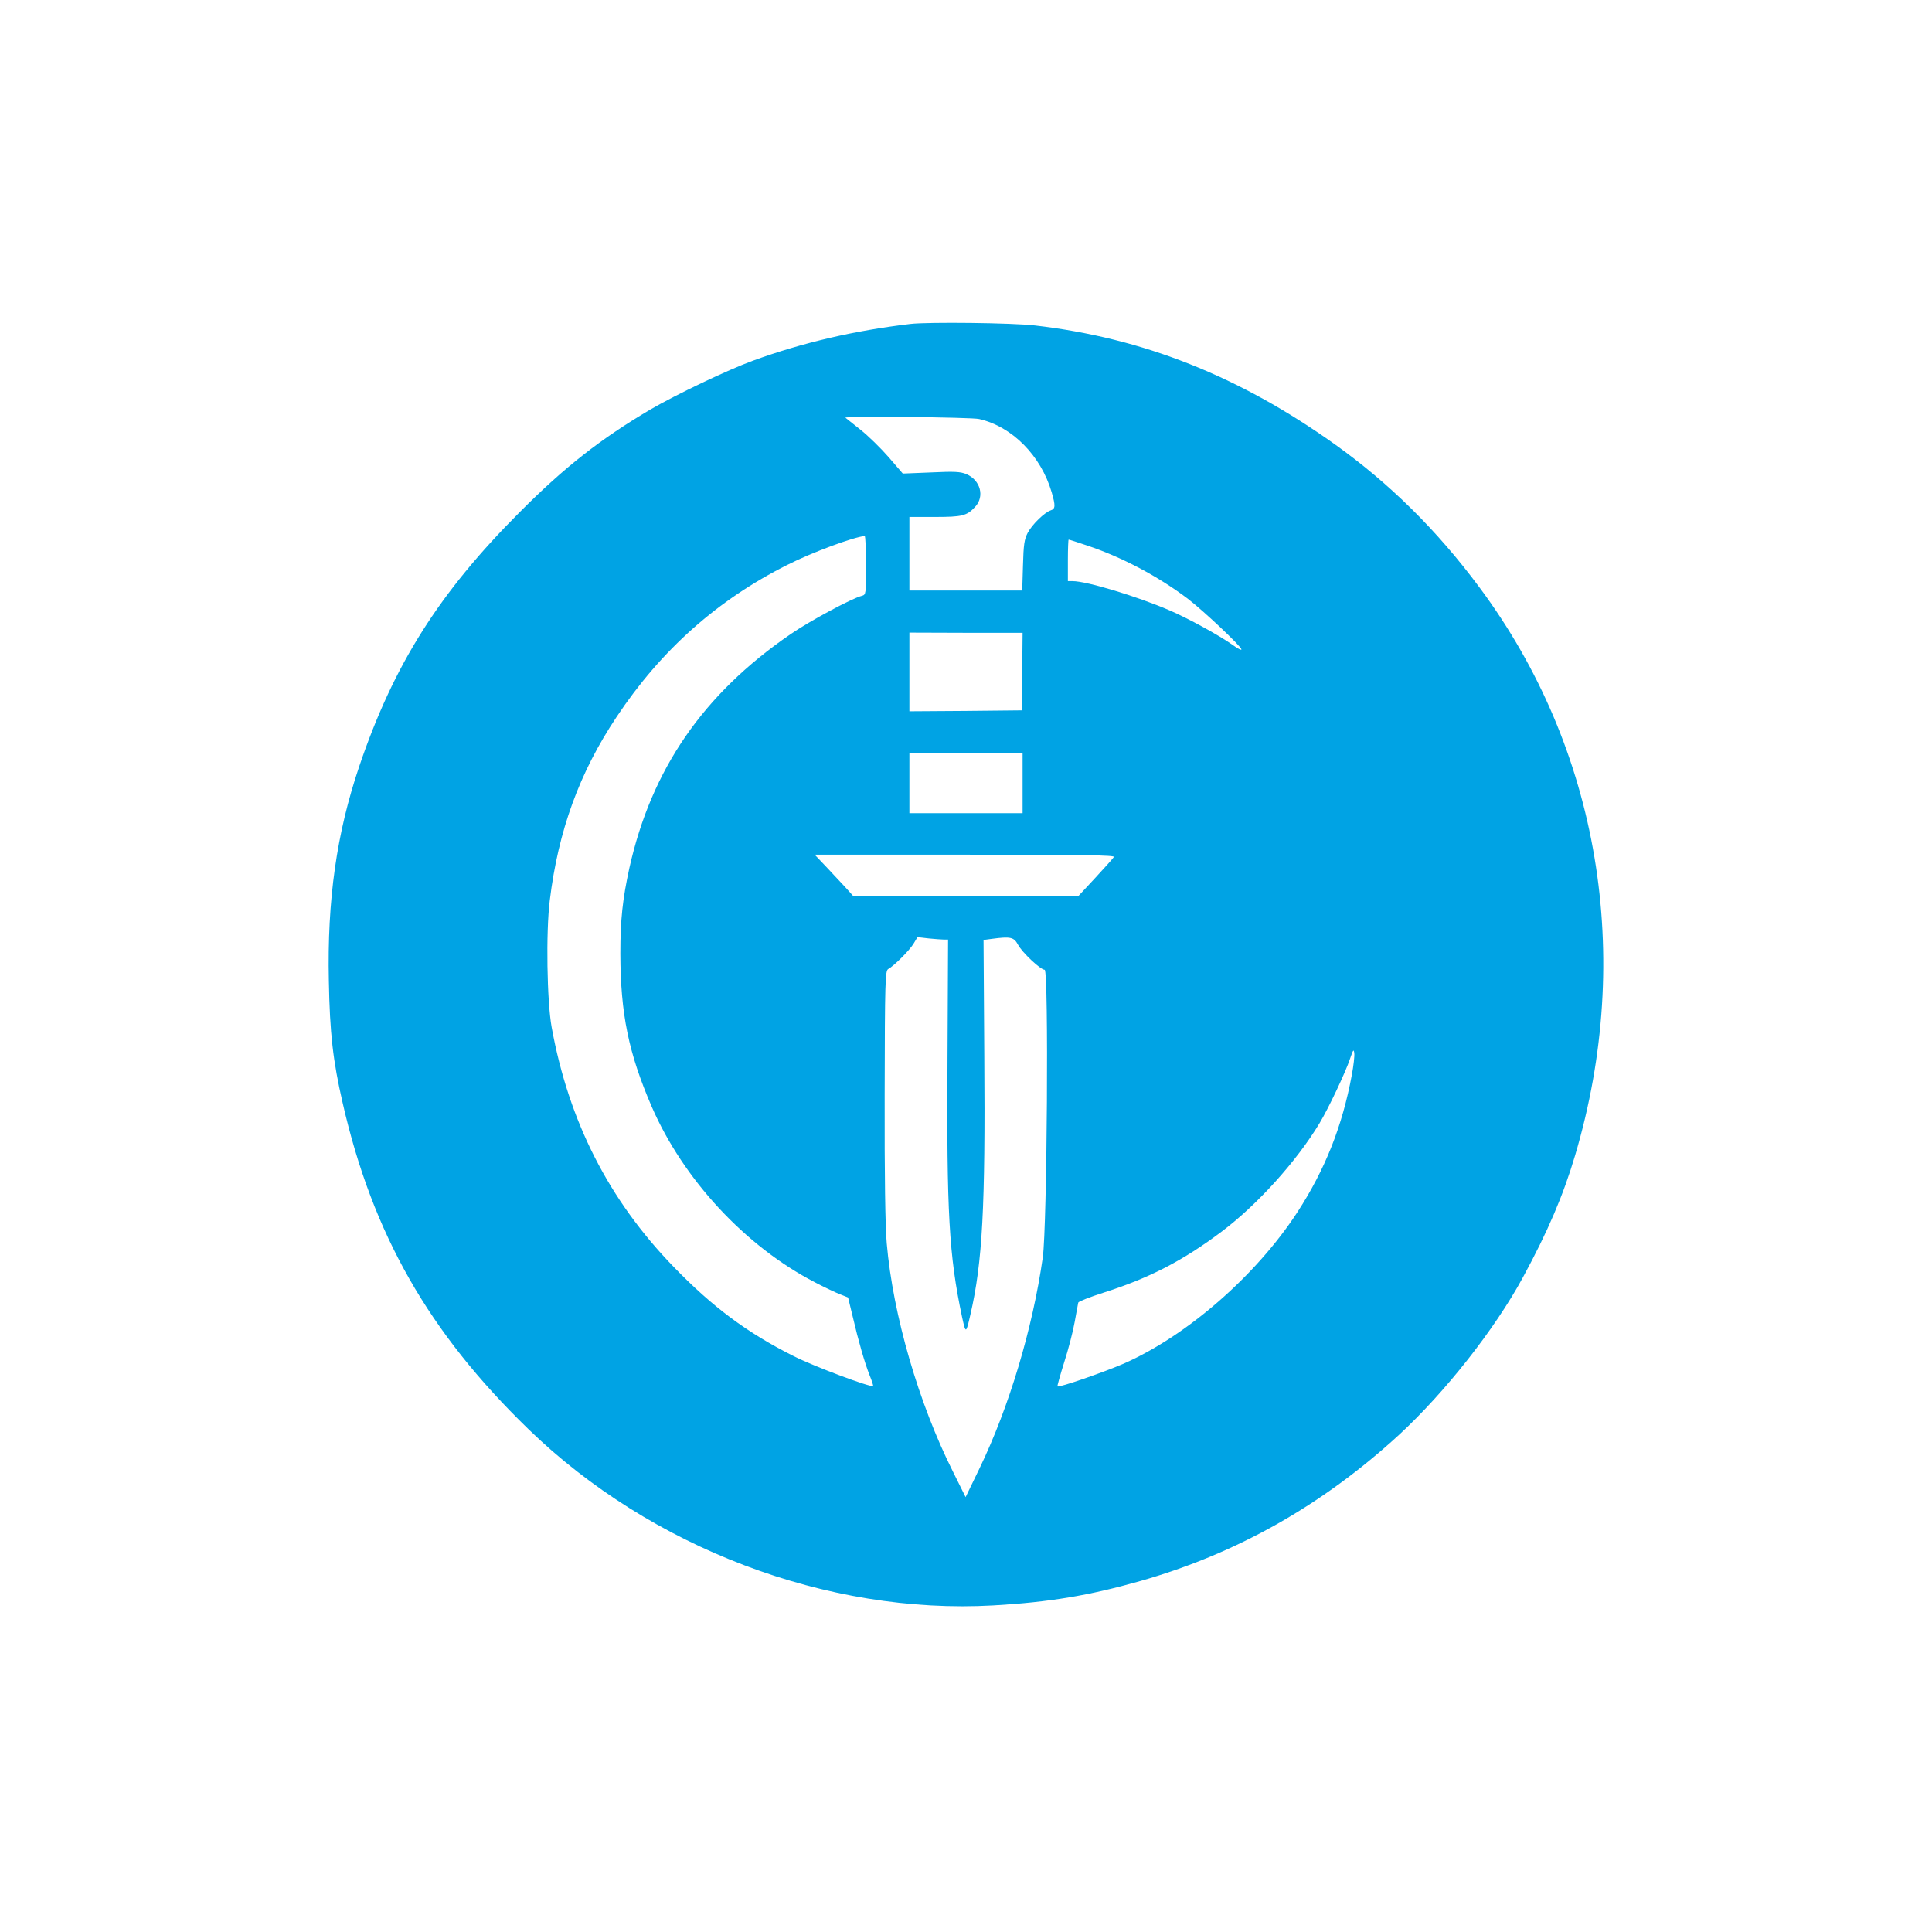
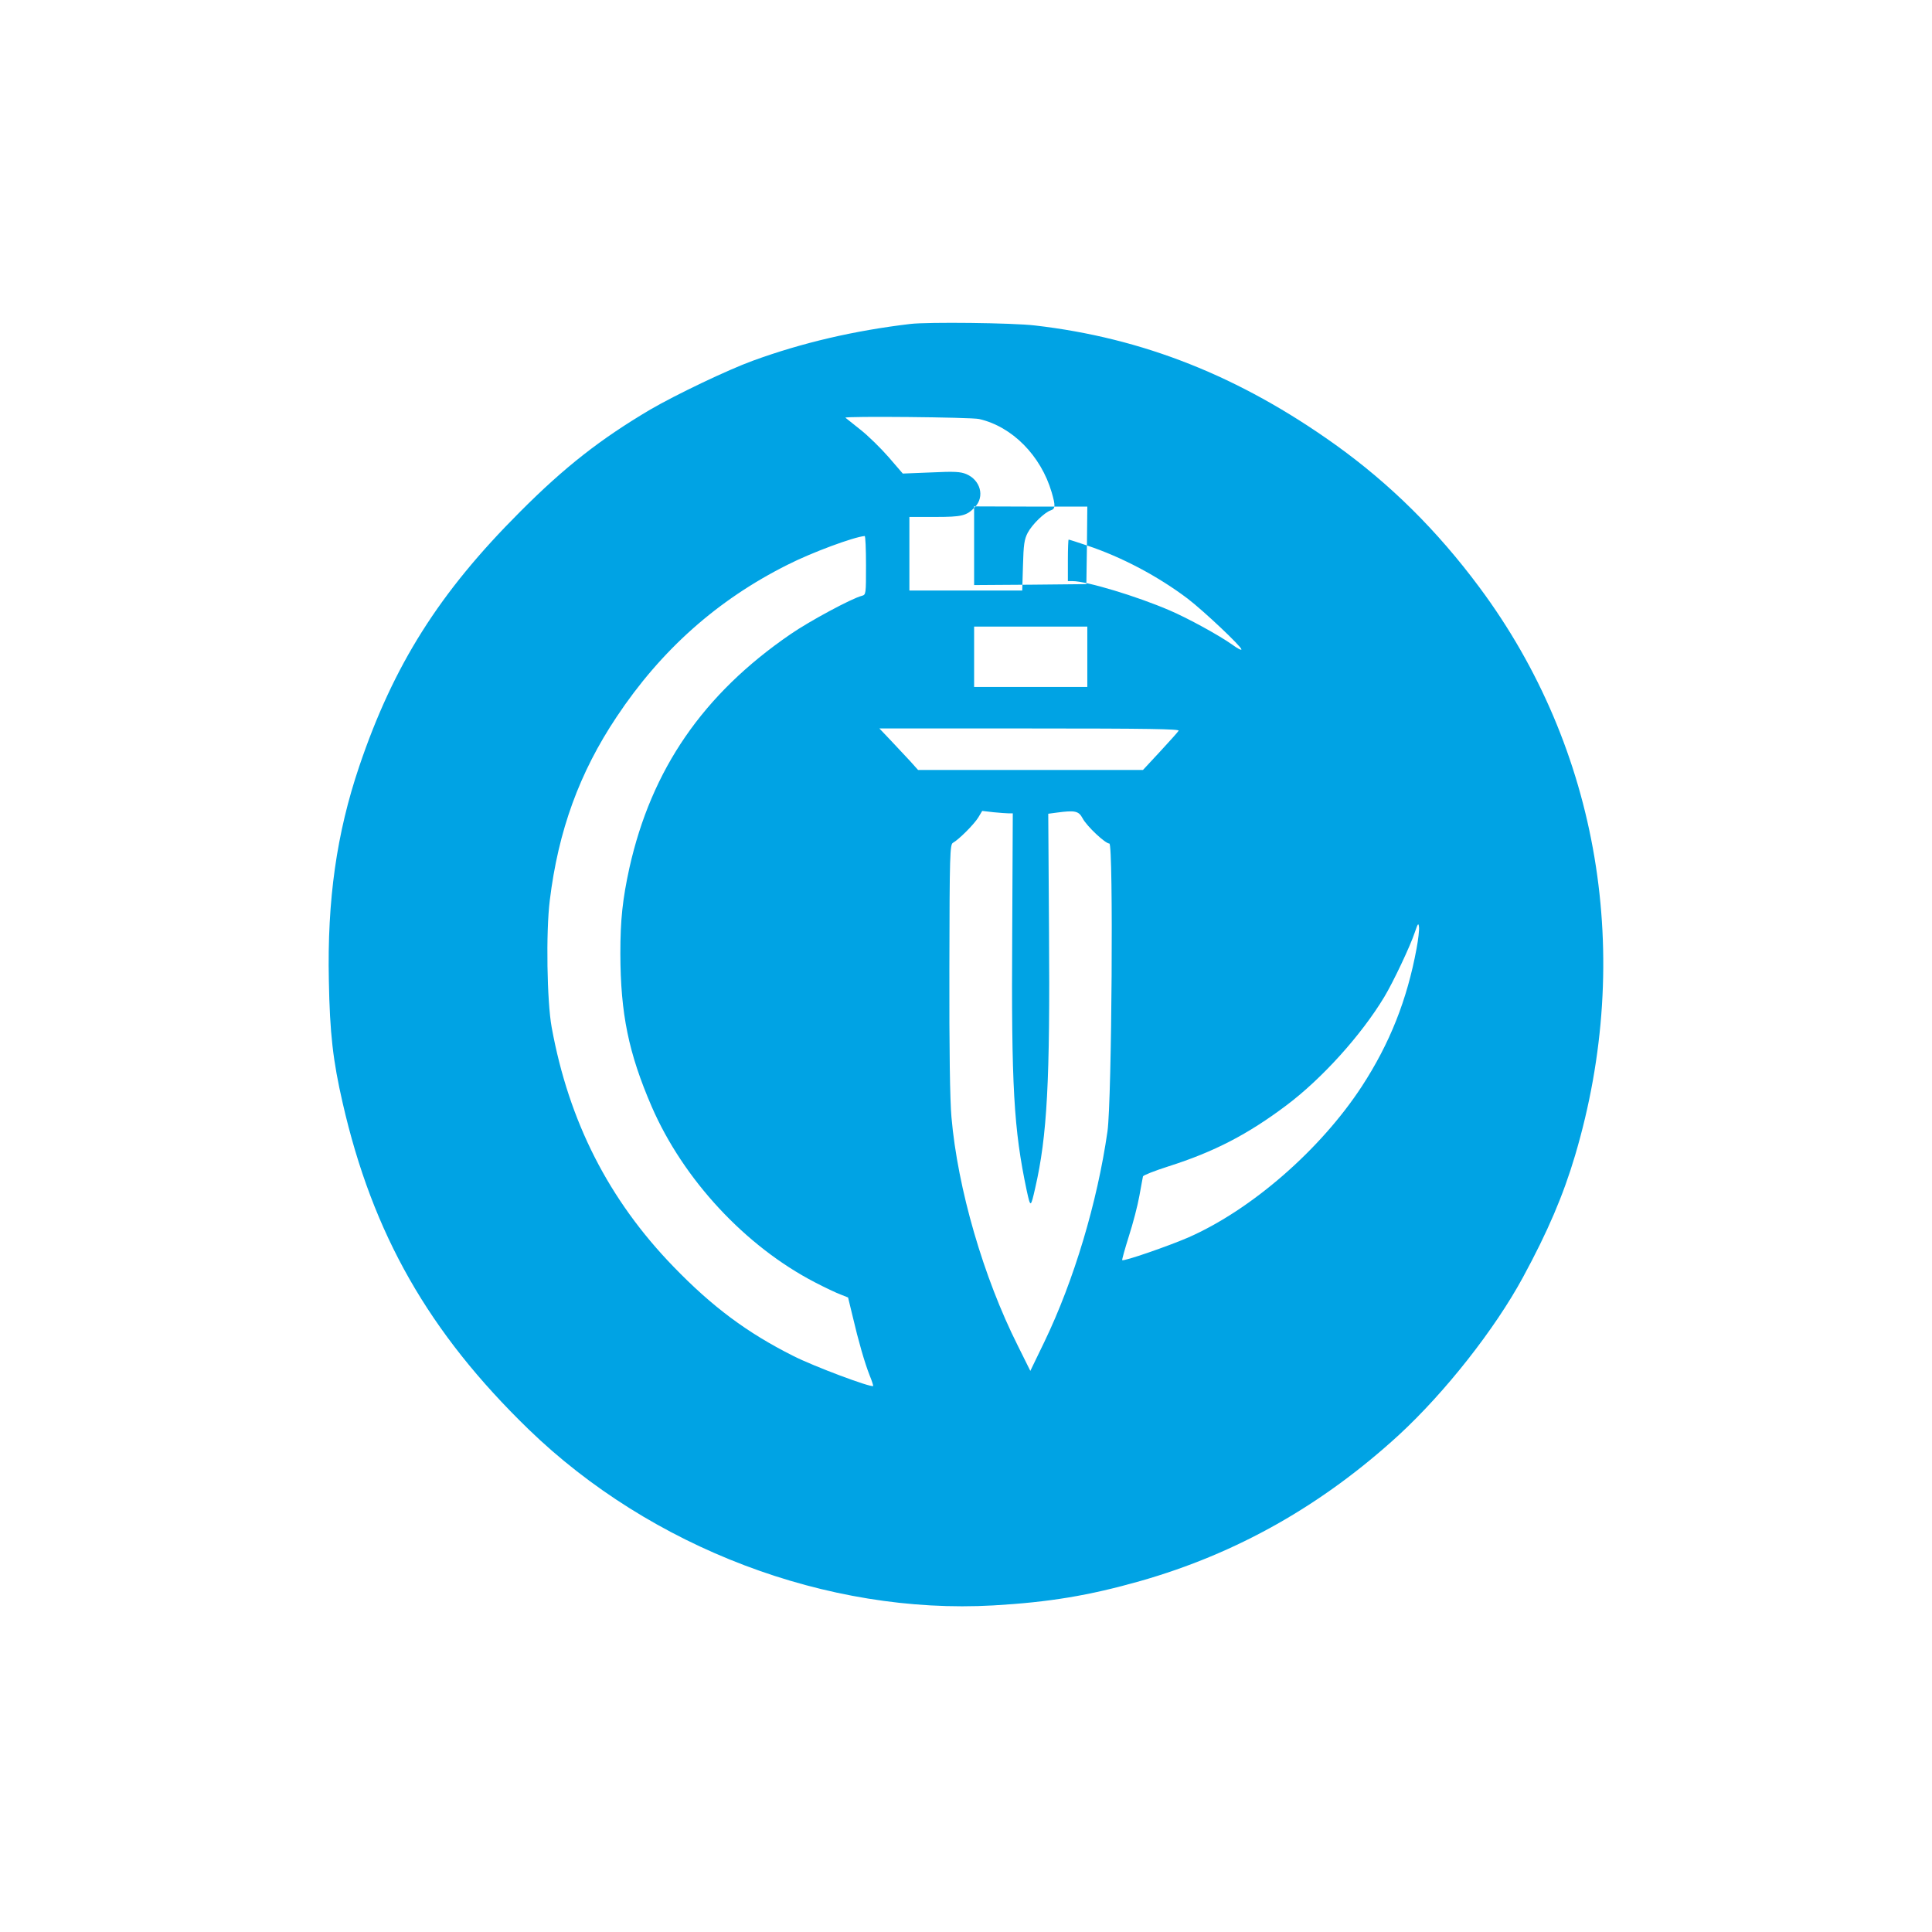
<svg xmlns="http://www.w3.org/2000/svg" version="1.0" width="1024pt" height="1024pt" viewBox="0 0 1024 1024" preserveAspectRatio="xMidYMid meet">
  <g transform="translate(0,1024) scale(0.1,-0.1)" fill="#00a3e4" stroke="none">
-     <path d="M4825 8523 c-295 -35 -572 -99 -835 -195 -132 -48 -406 -179 -542 -258 -264 -156 -454 -304 -693 -544 -427 -427 -669 -810 -851 -1348 -120 -355 -170 -708 -161 -1135 5 -280 22 -426 73 -648 159 -696 457 -1218 985 -1730 649 -629 1584 -984 2464 -934 296 17 506 52 778 129 513 146 965 402 1371 774 246 227 509 561 658 836 132 243 214 436 276 645 314 1057 129 2157 -506 3011 -225 303 -476 551 -767 759 -506 361 -1017 564 -1590 630 -118 14 -568 19 -660 8z m365 -504 c175 -40 327 -194 384 -388 21 -72 20 -88 -5 -96 -33 -11 -98 -74 -122 -119 -18 -35 -22 -62 -25 -173 l-4 -133 -299 0 -299 0 0 195 0 195 135 0 c145 0 169 6 213 53 52 55 29 142 -46 174 -31 13 -63 15 -187 9 l-150 -6 -75 87 c-41 47 -108 113 -150 146 -41 33 -77 61 -79 63 -10 9 668 3 709 -7z m-600 -775 c0 -153 0 -156 -22 -162 -53 -13 -281 -136 -379 -204 -462 -317 -736 -715 -853 -1238 -36 -165 -48 -273 -48 -455 1 -318 43 -525 166 -810 168 -387 497 -741 866 -932 52 -27 113 -56 135 -64 l40 -16 24 -99 c31 -133 64 -247 90 -313 12 -29 20 -55 19 -57 -10 -10 -315 104 -423 159 -245 123 -429 260 -635 473 -344 355 -555 770 -646 1269 -25 137 -31 504 -10 673 45 369 157 677 354 972 236 355 535 621 907 807 128 65 350 147 408 152 4 1 7 -69 7 -155z m1171 105 c184 -61 378 -164 534 -282 85 -65 285 -254 285 -269 0 -6 -21 5 -47 24 -70 50 -238 142 -334 183 -174 75 -440 155 -514 155 l-25 0 0 110 c0 61 2 110 4 110 3 0 47 -14 97 -31z m-343 -669 l-3 -205 -297 -3 -298 -2 0 208 0 209 300 -1 300 0 -2 -206z m2 -590 l0 -160 -300 0 -300 0 0 160 0 160 300 0 300 0 0 -160z m484 -392 c-4 -7 -49 -57 -98 -110 l-91 -98 -596 0 -596 0 -43 48 c-24 26 -70 75 -103 110 l-59 62 797 0 c634 0 795 -3 789 -12z m-900 -438 l21 0 -3 -632 c-5 -818 8 -1041 77 -1368 20 -91 21 -91 45 15 63 274 79 564 73 1366 l-4 617 45 6 c97 13 116 9 137 -30 22 -42 120 -134 142 -134 22 0 13 -1361 -10 -1525 -54 -377 -178 -791 -334 -1115 l-75 -155 -67 135 c-181 360 -318 830 -351 1210 -8 91 -12 351 -11 790 1 607 3 655 19 664 31 17 112 98 134 134 l21 35 60 -7 c33 -3 69 -6 81 -6z m2161 -717 c-50 -271 -142 -503 -290 -730 -219 -335 -585 -654 -920 -801 -104 -45 -343 -128 -350 -120 -2 2 14 59 35 126 22 68 47 164 56 215 9 51 18 97 19 103 2 6 63 30 135 53 242 77 420 169 626 324 189 142 397 373 518 574 47 78 138 270 162 343 16 47 19 51 22 28 2 -15 -4 -67 -13 -115z" />
+     <path d="M4825 8523 c-295 -35 -572 -99 -835 -195 -132 -48 -406 -179 -542 -258 -264 -156 -454 -304 -693 -544 -427 -427 -669 -810 -851 -1348 -120 -355 -170 -708 -161 -1135 5 -280 22 -426 73 -648 159 -696 457 -1218 985 -1730 649 -629 1584 -984 2464 -934 296 17 506 52 778 129 513 146 965 402 1371 774 246 227 509 561 658 836 132 243 214 436 276 645 314 1057 129 2157 -506 3011 -225 303 -476 551 -767 759 -506 361 -1017 564 -1590 630 -118 14 -568 19 -660 8z m365 -504 c175 -40 327 -194 384 -388 21 -72 20 -88 -5 -96 -33 -11 -98 -74 -122 -119 -18 -35 -22 -62 -25 -173 l-4 -133 -299 0 -299 0 0 195 0 195 135 0 c145 0 169 6 213 53 52 55 29 142 -46 174 -31 13 -63 15 -187 9 l-150 -6 -75 87 c-41 47 -108 113 -150 146 -41 33 -77 61 -79 63 -10 9 668 3 709 -7z m-600 -775 c0 -153 0 -156 -22 -162 -53 -13 -281 -136 -379 -204 -462 -317 -736 -715 -853 -1238 -36 -165 -48 -273 -48 -455 1 -318 43 -525 166 -810 168 -387 497 -741 866 -932 52 -27 113 -56 135 -64 l40 -16 24 -99 c31 -133 64 -247 90 -313 12 -29 20 -55 19 -57 -10 -10 -315 104 -423 159 -245 123 -429 260 -635 473 -344 355 -555 770 -646 1269 -25 137 -31 504 -10 673 45 369 157 677 354 972 236 355 535 621 907 807 128 65 350 147 408 152 4 1 7 -69 7 -155z m1171 105 c184 -61 378 -164 534 -282 85 -65 285 -254 285 -269 0 -6 -21 5 -47 24 -70 50 -238 142 -334 183 -174 75 -440 155 -514 155 l-25 0 0 110 c0 61 2 110 4 110 3 0 47 -14 97 -31z l-3 -205 -297 -3 -298 -2 0 208 0 209 300 -1 300 0 -2 -206z m2 -590 l0 -160 -300 0 -300 0 0 160 0 160 300 0 300 0 0 -160z m484 -392 c-4 -7 -49 -57 -98 -110 l-91 -98 -596 0 -596 0 -43 48 c-24 26 -70 75 -103 110 l-59 62 797 0 c634 0 795 -3 789 -12z m-900 -438 l21 0 -3 -632 c-5 -818 8 -1041 77 -1368 20 -91 21 -91 45 15 63 274 79 564 73 1366 l-4 617 45 6 c97 13 116 9 137 -30 22 -42 120 -134 142 -134 22 0 13 -1361 -10 -1525 -54 -377 -178 -791 -334 -1115 l-75 -155 -67 135 c-181 360 -318 830 -351 1210 -8 91 -12 351 -11 790 1 607 3 655 19 664 31 17 112 98 134 134 l21 35 60 -7 c33 -3 69 -6 81 -6z m2161 -717 c-50 -271 -142 -503 -290 -730 -219 -335 -585 -654 -920 -801 -104 -45 -343 -128 -350 -120 -2 2 14 59 35 126 22 68 47 164 56 215 9 51 18 97 19 103 2 6 63 30 135 53 242 77 420 169 626 324 189 142 397 373 518 574 47 78 138 270 162 343 16 47 19 51 22 28 2 -15 -4 -67 -13 -115z" />
  </g>
</svg>